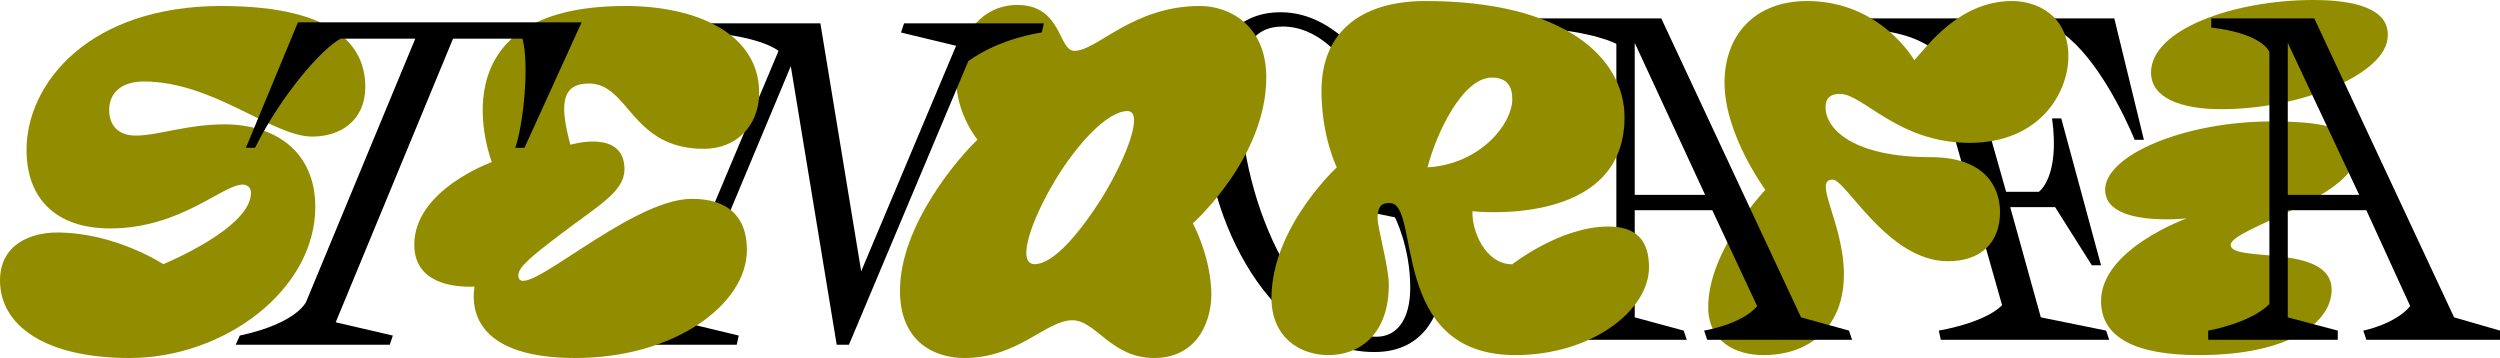
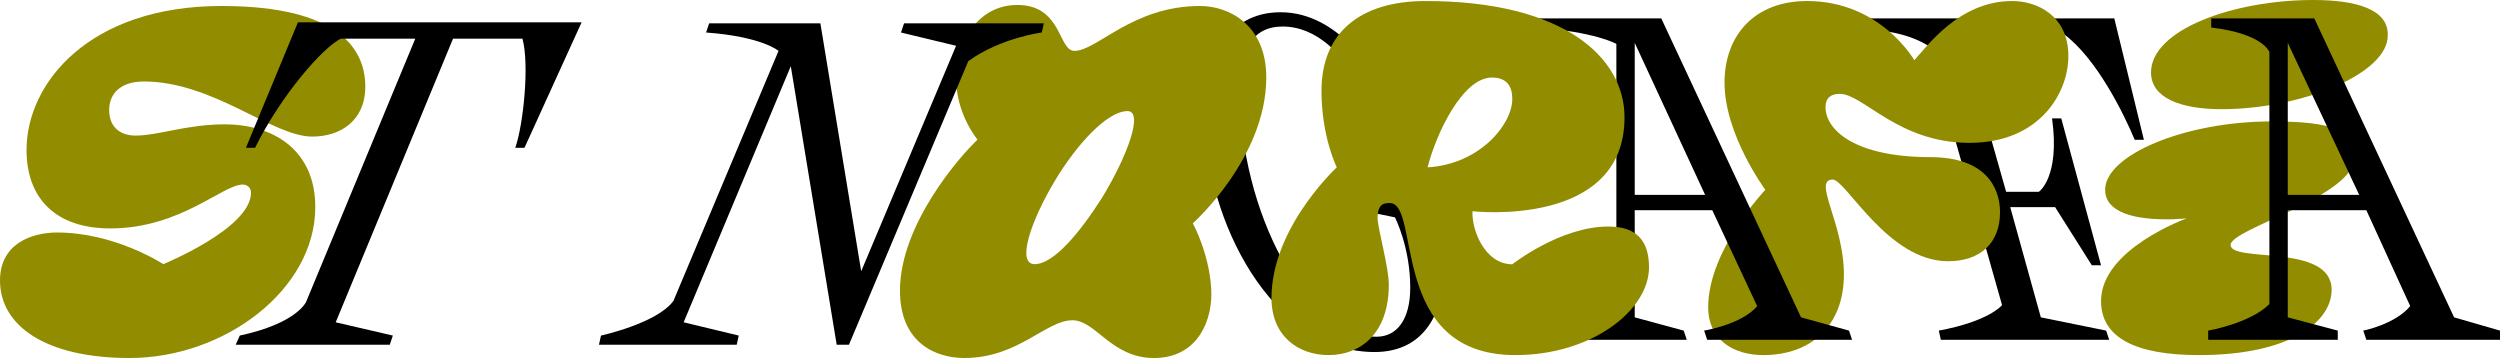
<svg xmlns="http://www.w3.org/2000/svg" viewBox="0 0 655.403 93.857" fill="none">
  <path d="M573.28 57.247C573.28 57.247 550.811 65.272 550.811 78.915C550.811 88.545 559.905 93.092 576.49 93.092C600.566 93.092 611.265 84.265 611.265 75.972C611.265 63.667 584.784 69.017 584.784 64.202C584.784 59.922 617.419 51.629 617.419 40.929C617.419 34.242 611.8 31.834 595.485 31.834C572.746 31.834 551.881 40.662 551.881 49.757C551.881 59.655 573.28 57.247 573.28 57.247Z" fill="#928D00" />
  <path d="M625.978 9.363C626.245 2.408 617.684 0 606.451 0C585.586 0 563.917 7.758 563.917 18.993C563.917 25.681 571.676 28.623 582.374 28.623C603.508 28.623 625.978 19.261 625.978 9.363Z" fill="#928D00" />
  <path d="M514.162 8.828H540.913C549.739 15.248 556.963 30.228 559.637 36.648H562.045L554.286 4.815H486.341L486.876 7.223C493.03 8.025 499.449 8.293 505.603 12.038L524.863 79.983C524.863 79.983 521.571 84.211 508.278 86.671L508.812 89.078H552.951L552.146 86.671L535.026 83.193L527.002 54.303H538.773L548.402 69.551H550.809L540.378 31.031H537.971C540.11 46.546 534.491 50.291 534.491 50.291H525.932L514.162 8.828Z" fill="black" />
  <path d="M599.764 51.093V11.235L618.489 51.093H599.764ZM643.368 83.193L606.718 4.815H579.699V7.223C593.342 8.828 594.947 13.643 594.947 13.643V79.716C589.865 84.798 578.9 86.671 578.9 86.671V89.078H612.872V86.671L599.764 83.193V55.106H620.361L631.864 80.251C627.852 85.066 619.559 86.671 619.559 86.671L620.361 89.078H655.403V86.671L643.368 83.193Z" fill="black" />
  <path d="M527.537 0.269C513.627 0.269 505.335 12.039 501.858 15.784C501.858 15.784 493.03 0.269 473.77 0.269C459.86 0.269 452.103 9.364 452.103 21.669C452.103 35.312 462.802 49.757 462.802 49.757C462.802 49.757 447.821 65.539 447.821 80.52C447.821 89.347 454.778 93.092 462.267 93.092C474.84 93.092 483.399 85.335 483.399 71.959C483.399 58.584 475.107 47.082 480.457 47.082C483.934 47.082 494.902 68.482 510.685 68.482C519.246 68.482 524.328 63.667 524.328 55.642C524.328 48.954 520.313 41.197 506.138 41.197C486.073 41.197 478.584 33.974 478.584 28.089C478.584 25.682 479.922 24.612 482.329 24.612C488.483 24.612 497.577 37.452 516.301 37.452C534.761 37.452 542.25 24.344 542.25 14.714C542.25 4.014 533.956 0.269 527.537 0.269Z" fill="#928D00" />
  <path d="M428.562 51.093V11.235L447.019 51.093H428.562ZM484.736 86.671L472.165 83.193L435.516 4.815H402.613V7.223C418.128 8.293 423.747 11.503 423.747 11.503V79.716C418.663 84.798 407.427 86.671 407.427 86.671V89.078H442.205L441.402 86.671L428.562 83.193V55.106H448.891L460.662 80.251C456.65 85.066 446.752 86.671 446.752 86.671L447.554 89.078H485.538L484.736 86.671Z" fill="black" />
  <path d="M375.597 51.361H349.916V53.769L365.699 56.979C365.699 56.979 369.71 64.736 369.71 75.436C369.71 83.729 366.233 88.276 360.884 88.276C342.427 88.276 325.04 55.374 325.04 23.541C325.04 13.108 328.249 6.956 336.273 6.956C354.195 6.956 363.291 36.648 363.291 36.648H372.12L363.291 4.816H360.884V21.401C360.349 19.261 350.986 3.211 335.738 3.211C321.293 3.211 315.943 16.051 315.943 31.031C315.943 57.246 333.331 92.289 360.349 92.289C373.992 92.289 378.539 81.054 378.539 70.621C378.539 60.724 375.597 51.361 375.597 51.361Z" fill="black" />
  <path d="M374.26 43.872C376.399 35.312 383.353 20.332 391.112 20.332C395.124 20.332 396.462 22.739 396.462 25.949C396.462 32.637 387.903 43.069 374.26 43.872ZM421.608 59.387C409.035 59.387 396.462 69.285 396.462 69.285C389.24 69.285 385.763 60.19 386.028 55.375C386.028 55.375 425.887 59.922 425.887 30.764C425.887 14.982 409.837 0.269 373.725 0.269C356.605 0.269 346.439 8.562 346.439 23.809C346.439 35.847 350.451 43.872 350.451 43.872C350.451 43.872 345.419 48.517 340.812 55.707H340.807C340.712 55.855 340.62 56.008 340.525 56.158C340.417 56.332 340.307 56.504 340.197 56.681C340.047 56.925 339.9 57.173 339.752 57.422C339.65 57.593 339.547 57.761 339.447 57.934C339.287 58.209 339.13 58.489 338.975 58.77C338.888 58.924 338.8 59.076 338.715 59.232C338.508 59.608 338.305 59.99 338.108 60.375C338.073 60.441 338.038 60.504 338.005 60.569C337.773 61.021 337.548 61.479 337.325 61.943C337.26 62.084 337.195 62.229 337.13 62.371C336.978 62.697 336.828 63.023 336.683 63.355C336.603 63.537 336.528 63.723 336.448 63.908C336.323 64.204 336.198 64.501 336.078 64.802C335.998 65.004 335.923 65.208 335.843 65.412C335.733 65.7 335.623 65.989 335.521 66.282C335.443 66.496 335.371 66.712 335.298 66.927C335.198 67.215 335.103 67.504 335.011 67.794C334.941 68.016 334.873 68.239 334.808 68.462C334.723 68.753 334.638 69.045 334.558 69.338C334.498 69.565 334.438 69.791 334.381 70.019C334.306 70.316 334.236 70.614 334.168 70.914C334.118 71.142 334.066 71.369 334.018 71.599C333.956 71.905 333.901 72.214 333.846 72.523C333.806 72.748 333.763 72.973 333.728 73.2C333.678 73.523 333.636 73.849 333.593 74.174C333.566 74.39 333.536 74.604 333.513 74.82C333.473 75.181 333.446 75.545 333.421 75.909C333.408 76.093 333.388 76.274 333.378 76.458C333.348 77.007 333.331 77.558 333.331 78.112C333.331 88.277 340.555 93.092 348.311 93.092C356.605 93.092 364.094 87.475 364.094 74.635C364.094 70.087 361.152 59.655 361.152 57.247C361.152 53.235 363.024 53.235 364.361 53.235C372.655 53.235 363.826 93.092 397.264 93.092C417.326 93.092 432.306 81.322 432.306 70.087C432.306 63.132 429.097 59.387 421.608 59.387Z" fill="#928D00" />
  <path d="M37.718 21.364C55.908 21.364 71.423 35.809 81.856 35.809C89.078 35.809 95.766 31.797 95.766 22.702C95.766 12.353 88.129 1.744 58.766 1.573C58.531 1.57 58.292 1.569 58.048 1.569C23.273 1.569 6.955 21.899 6.955 39.287C6.955 52.127 14.713 59.884 28.89 59.884C47.348 59.884 58.316 48.382 63.666 48.382C64.468 48.382 65.806 48.918 65.806 50.523C65.806 59.884 42.801 69.248 42.801 69.248C42.801 69.248 30.228 60.955 14.98 60.955C8.293 60.955 0 63.897 0 73.527C0 85.297 11.77 93.857 33.973 93.857C58.851 93.857 82.658 75.935 82.658 54.267C82.658 39.554 71.958 32.599 58.851 32.599C48.953 32.599 41.463 35.543 35.578 35.543C31.03 35.543 28.623 32.867 28.623 28.854C28.623 24.574 31.565 21.364 37.718 21.364Z" fill="#928D00" />
  <path d="M288.902 51.859C283.286 60.687 276.329 69.248 271.247 69.248C266.433 69.248 270.178 58.012 276.597 47.313C282.213 37.949 290.24 29.121 295.589 29.121C299.871 29.121 295.589 40.891 288.902 51.859ZM312.711 58.547C312.711 58.547 331.971 41.427 331.971 20.294C331.971 6.651 322.34 1.569 314.584 1.569C296.929 1.569 287.565 13.339 281.678 13.339C277.399 13.339 278.469 1.301 266.701 1.301C256.267 1.301 250.651 11.199 250.651 20.561C250.651 29.924 256.267 36.611 256.267 36.611C251.72 40.891 235.937 58.814 235.937 76.203C235.937 90.112 245.568 93.857 252.79 93.857C266.968 93.857 274.19 83.959 281.144 83.959C287.298 83.959 291.31 93.857 302.545 93.857C314.316 93.857 318.061 83.424 317.526 75.667C316.991 66.304 312.711 58.547 312.711 58.547Z" fill="#928D00" />
  <path d="M273.12 8.523L273.655 6.115H237.007L236.204 8.523L250.651 12.001L225.771 71.118L215.072 6.115H185.913L185.111 8.523C199.825 9.593 204.104 13.338 204.104 13.338L176.551 78.876C172.271 84.761 157.559 87.971 157.559 87.971L157.023 90.379H193.137L193.671 87.971L179.227 84.493L207.314 17.351L219.351 90.379H222.561L253.86 16.013C262.419 9.861 273.12 8.523 273.12 8.523Z" fill="black" />
-   <path d="M195.811 65.501C195.811 56.672 190.728 52.126 181.366 52.126C164.781 52.126 135.891 80.213 135.891 72.188C135.891 70.048 139.101 67.373 146.859 61.487C157.024 53.731 163.711 50.253 163.711 44.367C163.711 33.668 149.533 37.947 149.533 37.947C146.859 28.05 146.859 21.897 154.348 21.897C165.048 21.897 165.316 39.017 184.577 39.017C192.869 39.017 199.021 33.132 199.021 24.305C199.021 9.057 182.972 1.567 163.979 1.567C112.885 1.567 128.936 42.495 128.936 42.495C128.936 42.495 108.605 49.717 108.605 64.163C108.605 74.061 118.504 75.398 124.388 75.13C123.319 82.085 125.726 93.855 150.871 93.855C176.551 93.855 195.811 79.945 195.811 65.501Z" fill="#928D00" />
  <path d="M88.008 84.494L118.771 10.129H136.961C138.833 16.816 137.228 32.599 135.088 38.751H137.496L152.476 5.849H78.11L64.468 38.751H66.875C73.563 25.109 84.53 12.536 89.345 10.129H108.873L80.25 79.144C80.25 79.144 77.843 84.762 62.863 87.972L61.793 90.379H102.186L102.988 87.972L88.008 84.494Z" fill="black" />
</svg>